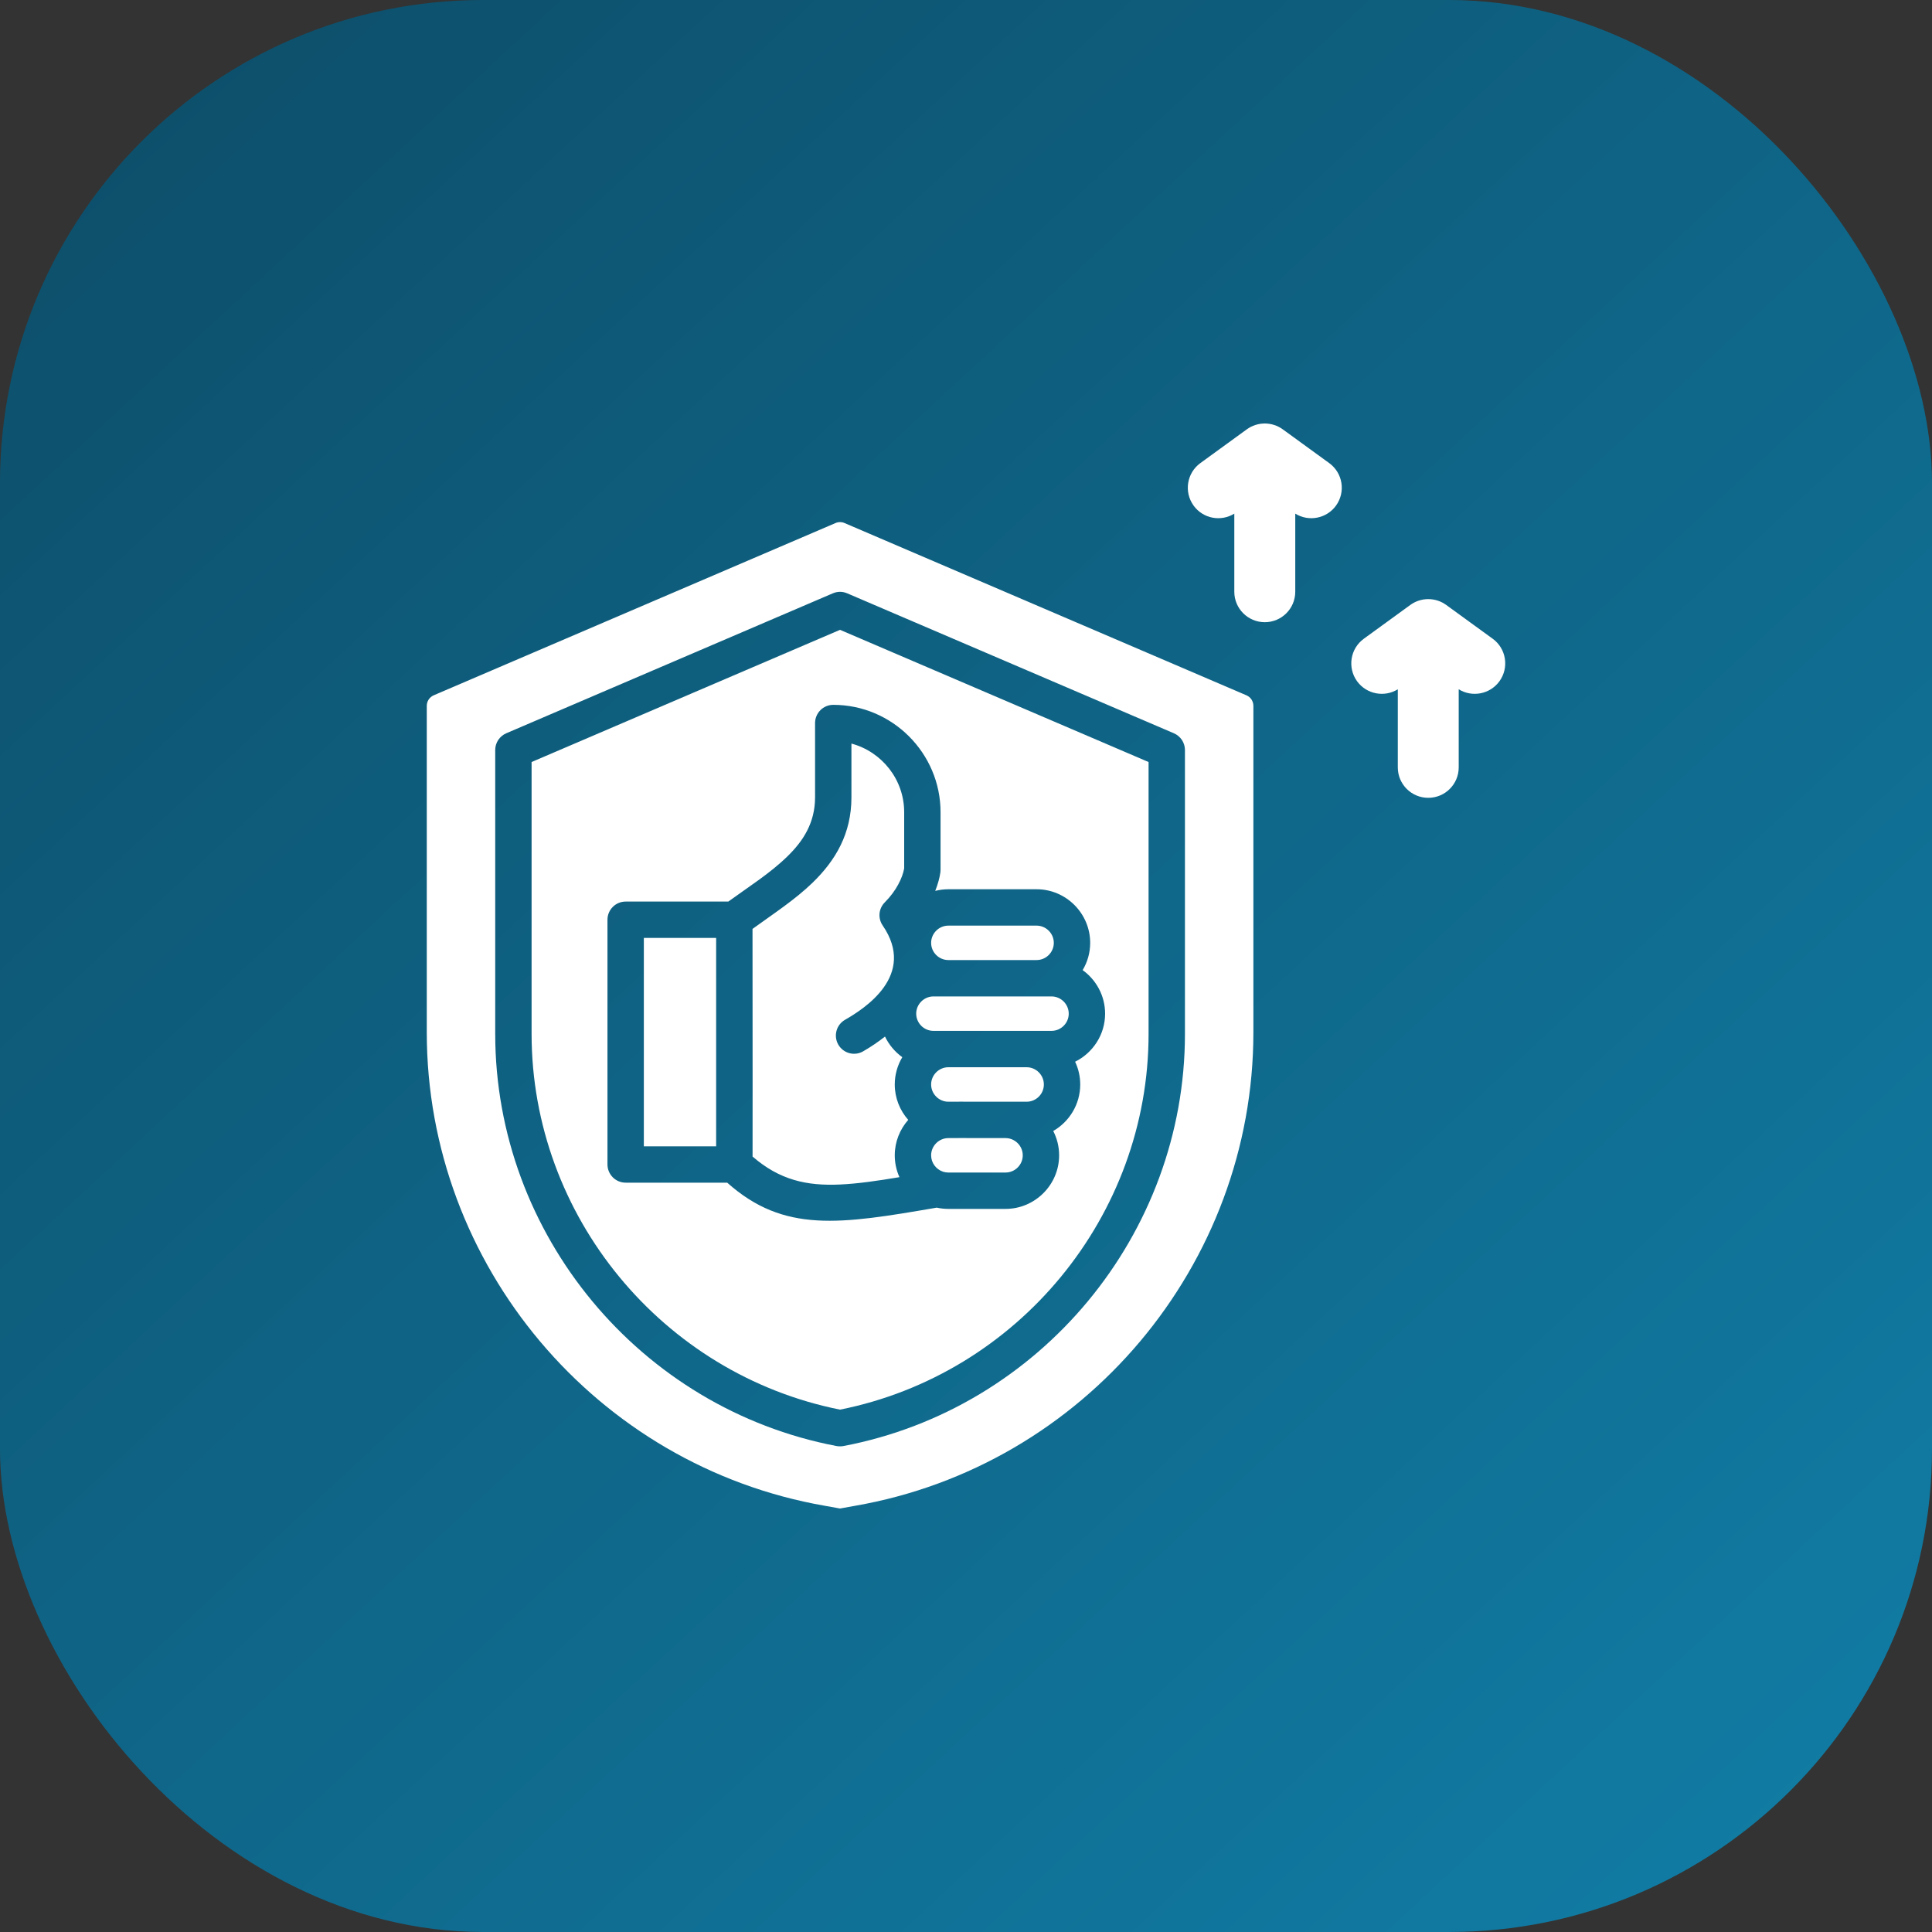
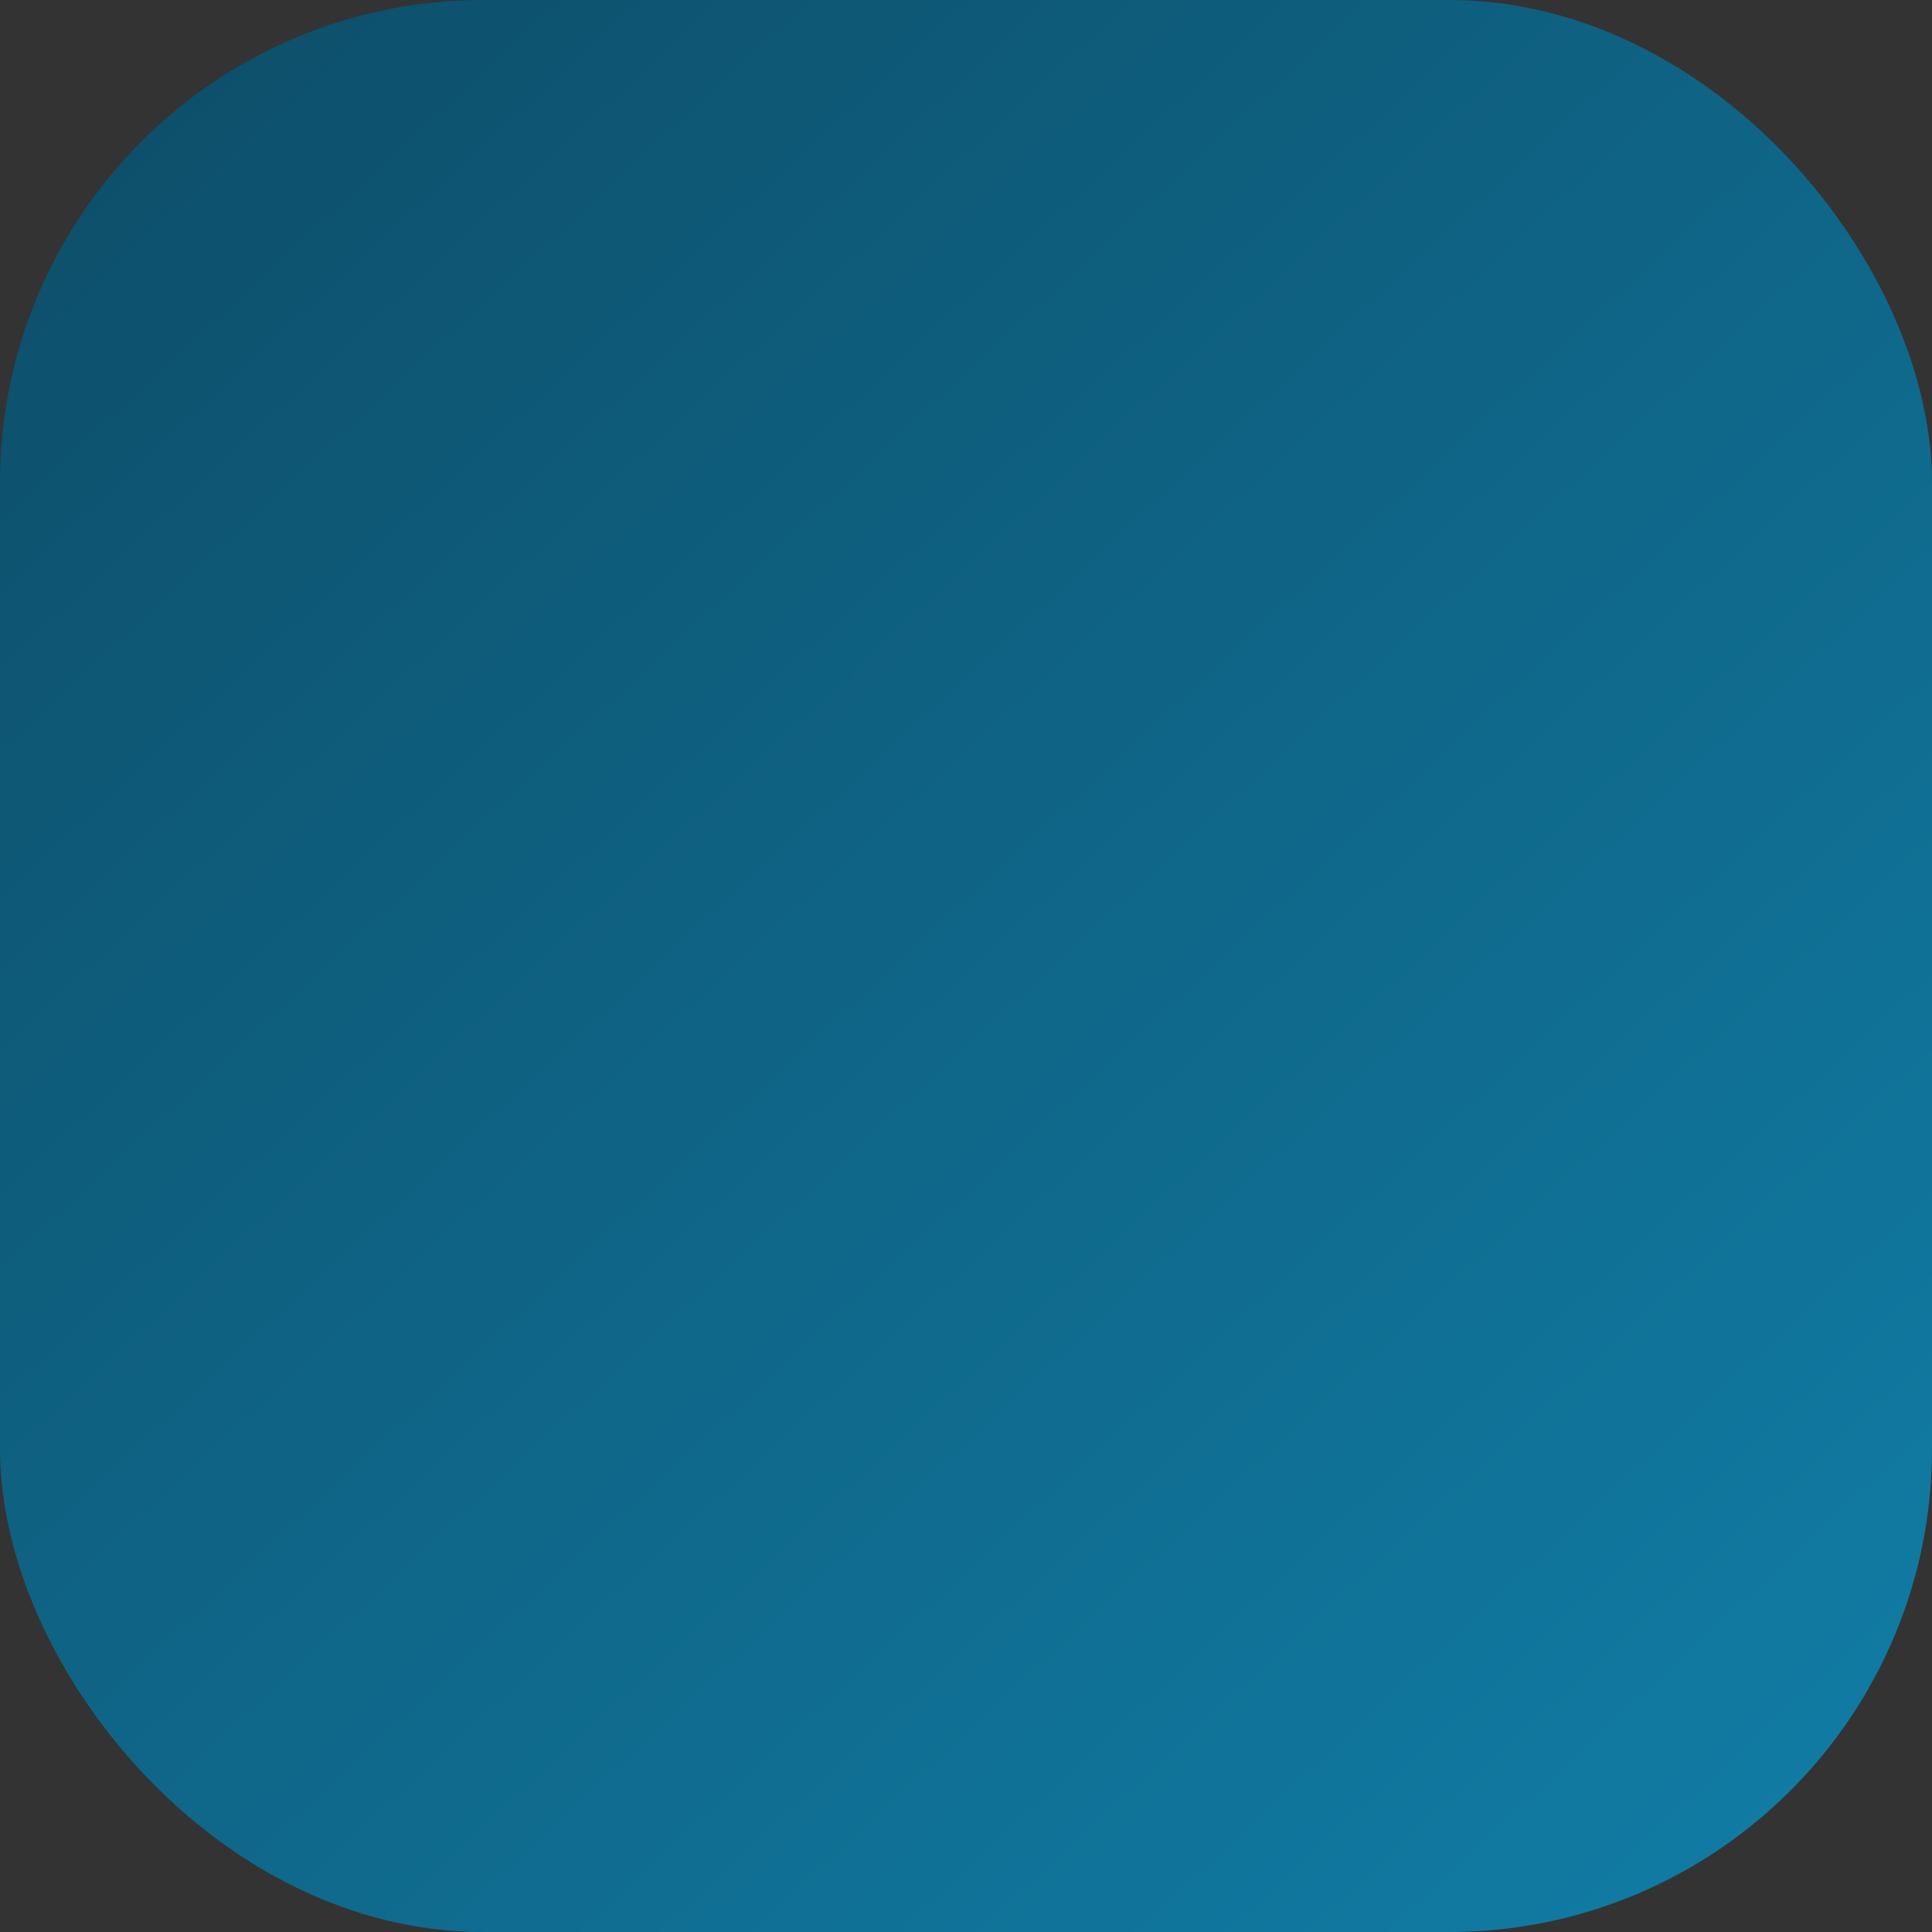
<svg xmlns="http://www.w3.org/2000/svg" width="40" height="40" viewBox="0 0 40 40" fill="none">
  <rect x="0" y="0" width="40" height="40" fill="#333333" stroke="none" />
  <rect width="40" height="40" rx="10" fill="url(#paint0_linear_7411_2070)" />
  <g clip-path="url(#clip0_7411_2070)">
-     <path fill-rule="evenodd" clip-rule="evenodd" d="M17.299 10.829C17.328 10.816 17.36 10.81 17.392 10.81C17.424 10.81 17.455 10.816 17.485 10.829L25.807 14.396C25.85 14.415 25.886 14.445 25.911 14.483C25.936 14.522 25.95 14.567 25.95 14.613V21.375C25.95 26.191 22.445 30.351 17.703 31.176L17.392 31.232L17.08 31.176C12.341 30.351 8.836 26.191 8.836 21.375V14.613C8.836 14.567 8.849 14.522 8.875 14.483C8.9 14.445 8.936 14.415 8.978 14.396L17.299 10.829ZM17.54 12.284C17.493 12.264 17.443 12.253 17.392 12.253C17.341 12.253 17.29 12.264 17.243 12.284L10.481 15.182C10.413 15.211 10.356 15.26 10.315 15.321C10.274 15.383 10.253 15.455 10.253 15.528V21.405C10.253 25.56 13.254 29.165 17.321 29.939C17.368 29.947 17.416 29.947 17.462 29.939C21.532 29.165 24.533 25.56 24.533 21.405V15.528C24.533 15.455 24.511 15.383 24.471 15.321C24.43 15.26 24.372 15.211 24.305 15.182L17.54 12.284ZM17.392 13.04L23.78 15.777V21.405C23.78 25.176 21.073 28.45 17.392 29.185C13.713 28.45 11.006 25.176 11.006 21.405V15.777L17.392 13.04ZM15.056 24.486C16.232 25.534 17.39 25.348 19.394 25.003C19.472 25.02 19.552 25.029 19.635 25.029H20.818C21.428 25.029 21.928 24.53 21.928 23.92C21.928 23.739 21.884 23.567 21.806 23.416C22.139 23.224 22.365 22.864 22.365 22.453C22.365 22.285 22.327 22.125 22.259 21.982C22.626 21.8 22.88 21.422 22.88 20.987C22.88 20.617 22.696 20.287 22.415 20.085C22.517 19.915 22.571 19.72 22.571 19.521C22.571 18.911 22.072 18.411 21.461 18.411H19.635C19.541 18.411 19.45 18.423 19.363 18.445C19.419 18.304 19.454 18.172 19.47 18.059C19.472 18.042 19.473 18.025 19.473 18.008V16.815C19.473 15.593 18.473 14.593 17.252 14.593C17.152 14.593 17.056 14.633 16.986 14.703C16.915 14.774 16.875 14.87 16.875 14.97V16.508C16.875 17.033 16.631 17.411 16.302 17.731C15.944 18.081 15.491 18.366 15.079 18.666H12.954C12.854 18.666 12.758 18.705 12.688 18.776C12.617 18.846 12.577 18.942 12.577 19.042V24.109C12.577 24.209 12.617 24.305 12.688 24.376C12.758 24.446 12.854 24.486 12.954 24.486H15.056ZM14.827 19.419V23.733H13.33V19.419H14.827ZM21.461 19.877H19.635C19.439 19.877 19.278 19.717 19.278 19.521C19.278 19.325 19.439 19.164 19.635 19.164H21.461C21.657 19.164 21.818 19.325 21.818 19.521C21.818 19.717 21.657 19.877 21.461 19.877ZM20.819 22.81H20.818L19.878 22.809H19.876L19.635 22.81H19.633C19.438 22.809 19.278 22.648 19.278 22.453C19.278 22.257 19.439 22.096 19.635 22.096H21.255C21.451 22.096 21.612 22.257 21.612 22.453C21.612 22.65 21.451 22.81 21.255 22.81H20.819ZM18.323 21.461C18.405 21.631 18.528 21.778 18.681 21.888C18.579 22.059 18.525 22.254 18.525 22.453C18.525 22.733 18.631 22.99 18.804 23.186C18.631 23.382 18.525 23.639 18.525 23.92C18.525 24.081 18.56 24.234 18.622 24.372C18.166 24.448 17.762 24.507 17.393 24.524C16.698 24.556 16.139 24.429 15.581 23.945C15.583 23.453 15.582 21.882 15.58 19.232C16.003 18.925 16.461 18.628 16.828 18.271C17.299 17.812 17.628 17.261 17.628 16.508V15.395C18.255 15.563 18.72 16.137 18.72 16.815V17.979C18.686 18.175 18.554 18.447 18.319 18.682C18.257 18.744 18.218 18.826 18.21 18.913C18.202 19.001 18.225 19.088 18.275 19.161C18.985 20.197 17.887 20.889 17.495 21.114C17.408 21.164 17.345 21.246 17.319 21.342C17.293 21.439 17.306 21.541 17.356 21.628C17.406 21.714 17.488 21.778 17.584 21.804C17.681 21.83 17.783 21.817 17.87 21.767C18.028 21.676 18.18 21.573 18.323 21.461ZM19.532 24.261L19.52 24.257C19.38 24.209 19.278 24.076 19.278 23.92C19.278 23.724 19.439 23.563 19.635 23.563H19.637L19.879 23.562L20.818 23.563H20.818C21.014 23.563 21.175 23.724 21.175 23.92C21.175 24.116 21.014 24.276 20.818 24.276H19.635C19.599 24.276 19.565 24.271 19.532 24.261ZM19.326 21.343C19.13 21.343 18.969 21.183 18.969 20.987C18.969 20.791 19.13 20.63 19.326 20.63H21.77C21.966 20.63 22.127 20.791 22.127 20.987C22.127 21.183 21.966 21.343 21.77 21.343H19.326ZM26.817 10.634V12.251C26.817 12.6 26.534 12.882 26.186 12.882C25.838 12.882 25.555 12.6 25.555 12.251V10.634C25.277 10.807 24.908 10.738 24.713 10.469C24.508 10.187 24.571 9.792 24.852 9.588L25.815 8.888C25.923 8.81 26.053 8.768 26.186 8.768C26.319 8.768 26.449 8.81 26.557 8.888L27.52 9.588C27.802 9.792 27.864 10.187 27.66 10.469C27.464 10.738 27.095 10.807 26.817 10.634ZM30.201 14.271V15.888C30.201 16.236 29.919 16.518 29.57 16.518C29.222 16.518 28.94 16.236 28.94 15.888V14.271C28.662 14.443 28.293 14.374 28.097 14.105C27.893 13.823 27.955 13.428 28.237 13.224L29.2 12.524C29.308 12.446 29.437 12.404 29.57 12.404C29.704 12.404 29.834 12.446 29.941 12.524L30.904 13.224C31.186 13.428 31.248 13.823 31.044 14.105C30.848 14.374 30.48 14.443 30.201 14.271Z" fill="white" />
-   </g>
+     </g>
  <defs>
    <linearGradient id="paint0_linear_7411_2070" x1="4.348" y1="1.304" x2="37.609" y2="37.174" gradientUnits="userSpaceOnUse">
      <stop stop-color="#0D506C" />
      <stop offset="1" stop-color="#117BA3" />
    </linearGradient>
    <clipPath id="clip0_7411_2070">
-       <rect width="24" height="24" fill="white" transform="translate(8 8)" />
-     </clipPath>
+       </clipPath>
  </defs>
</svg>